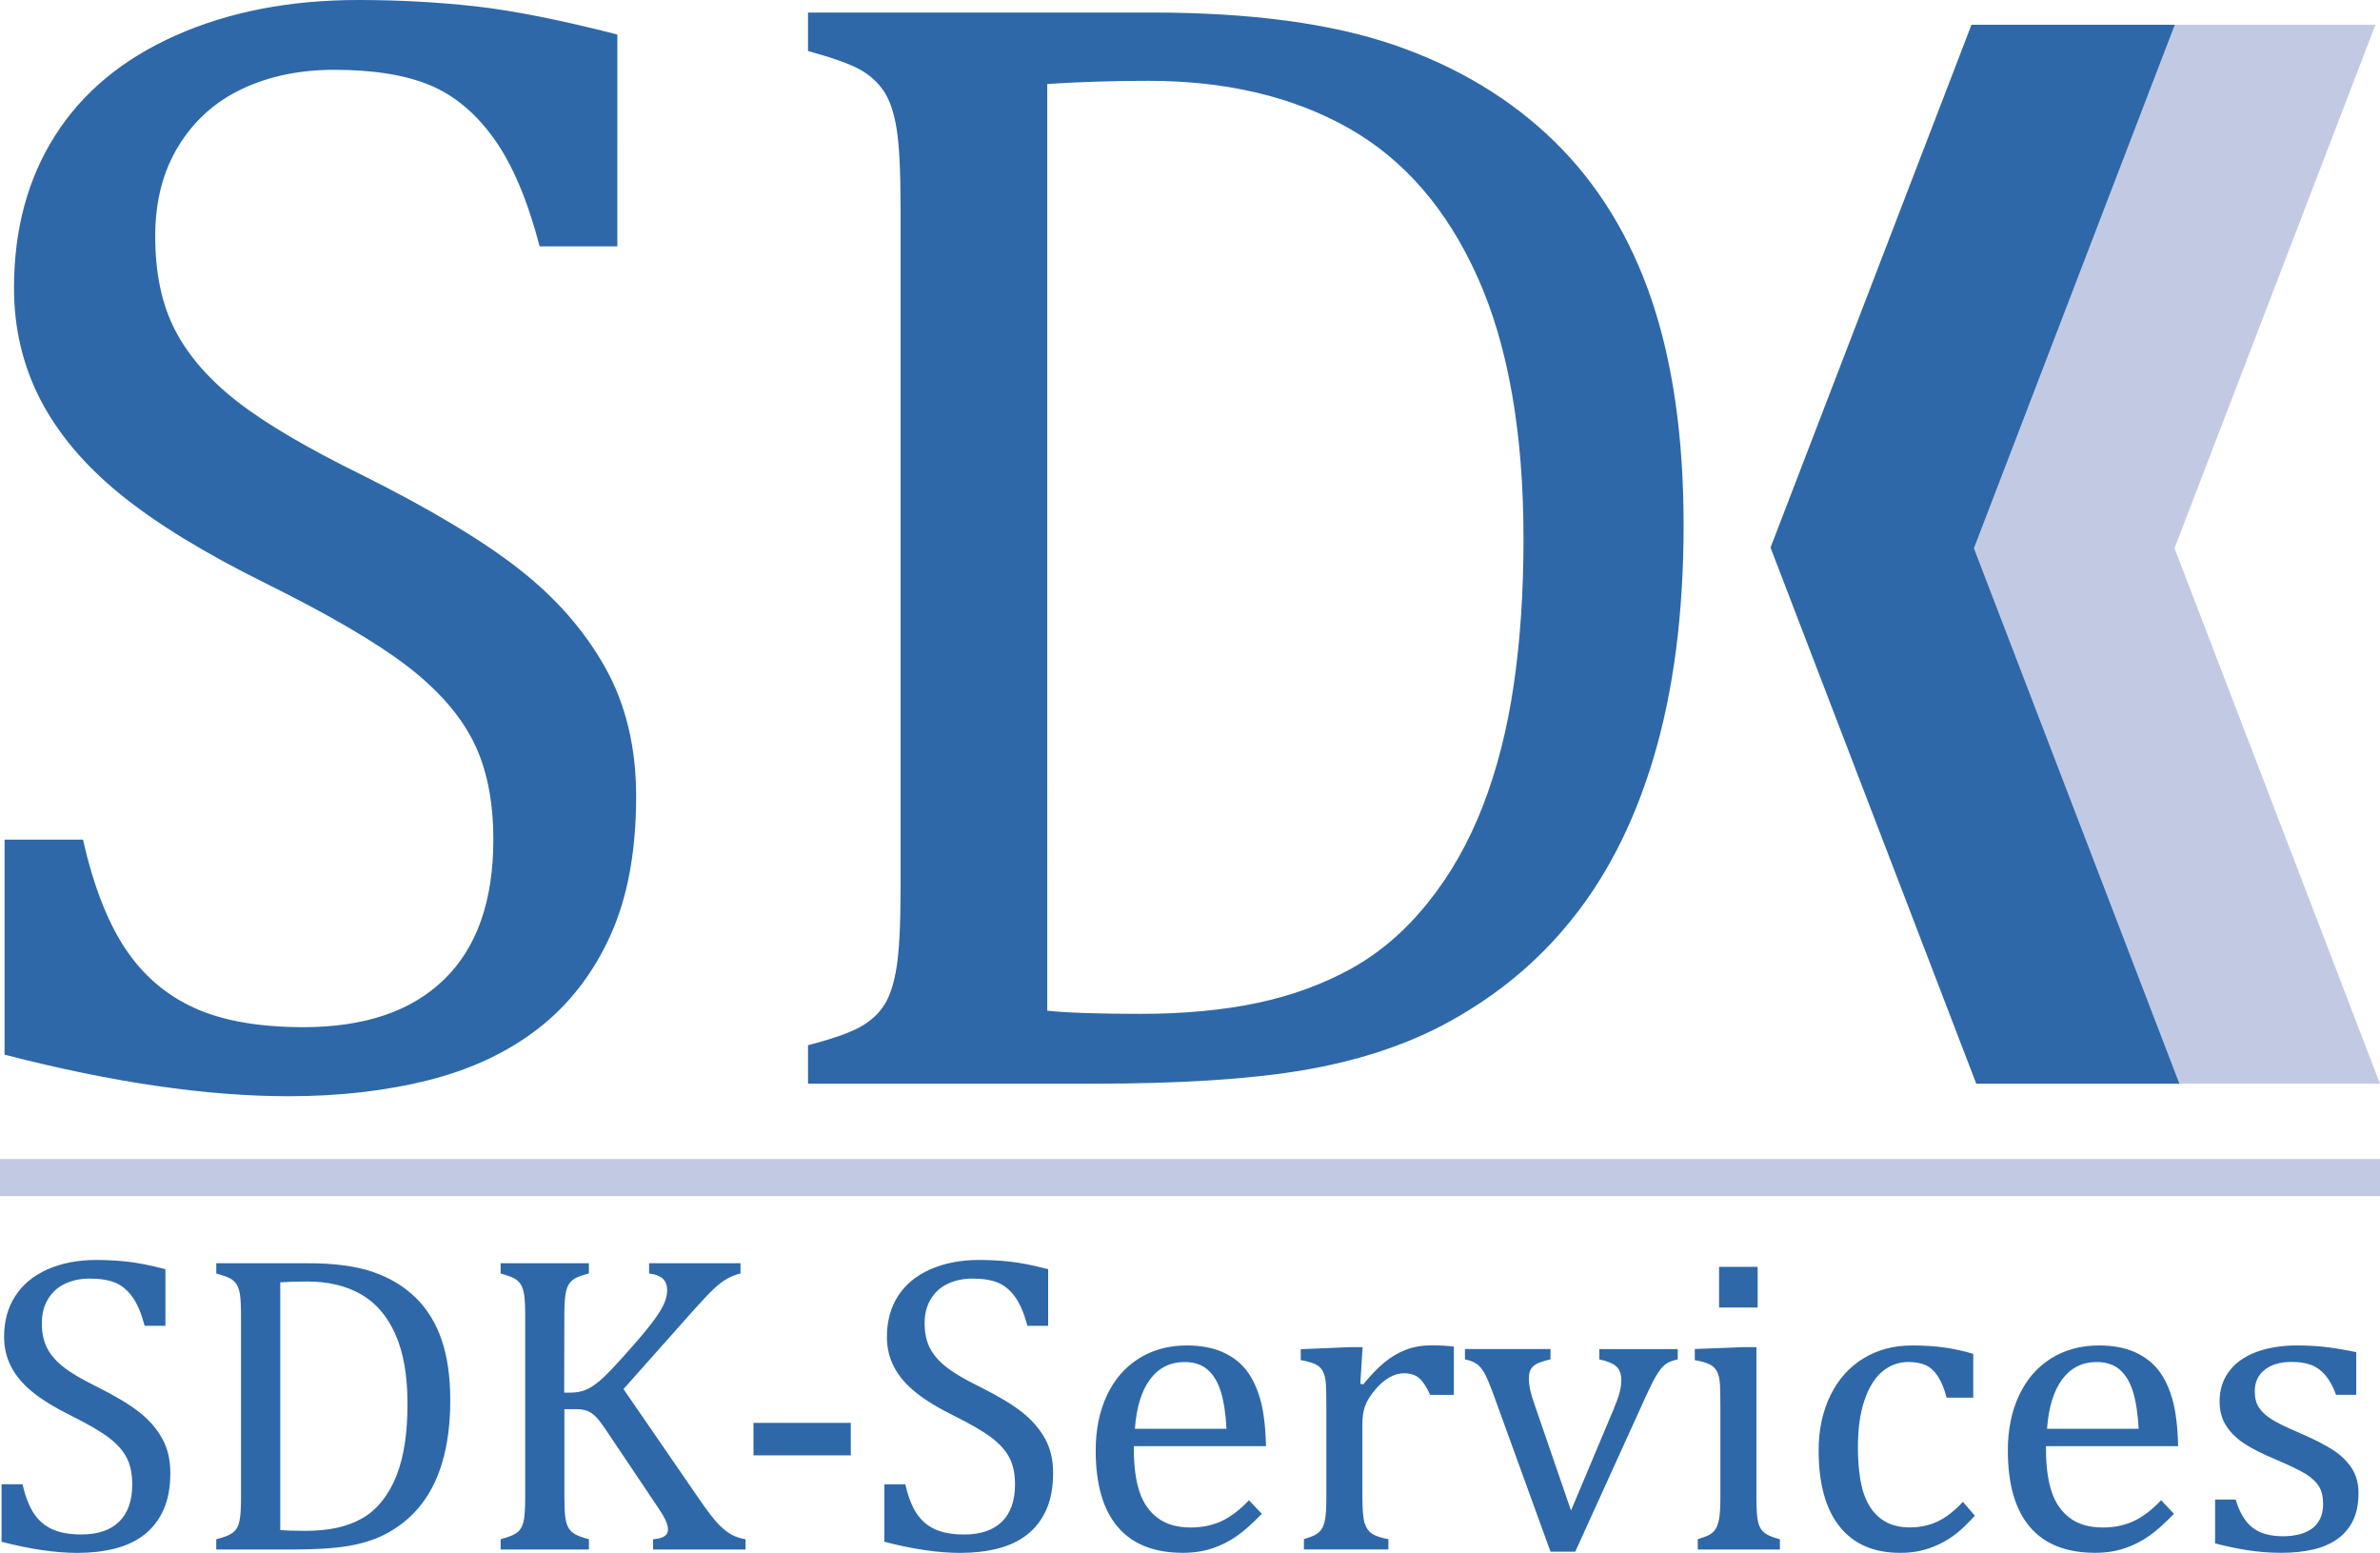
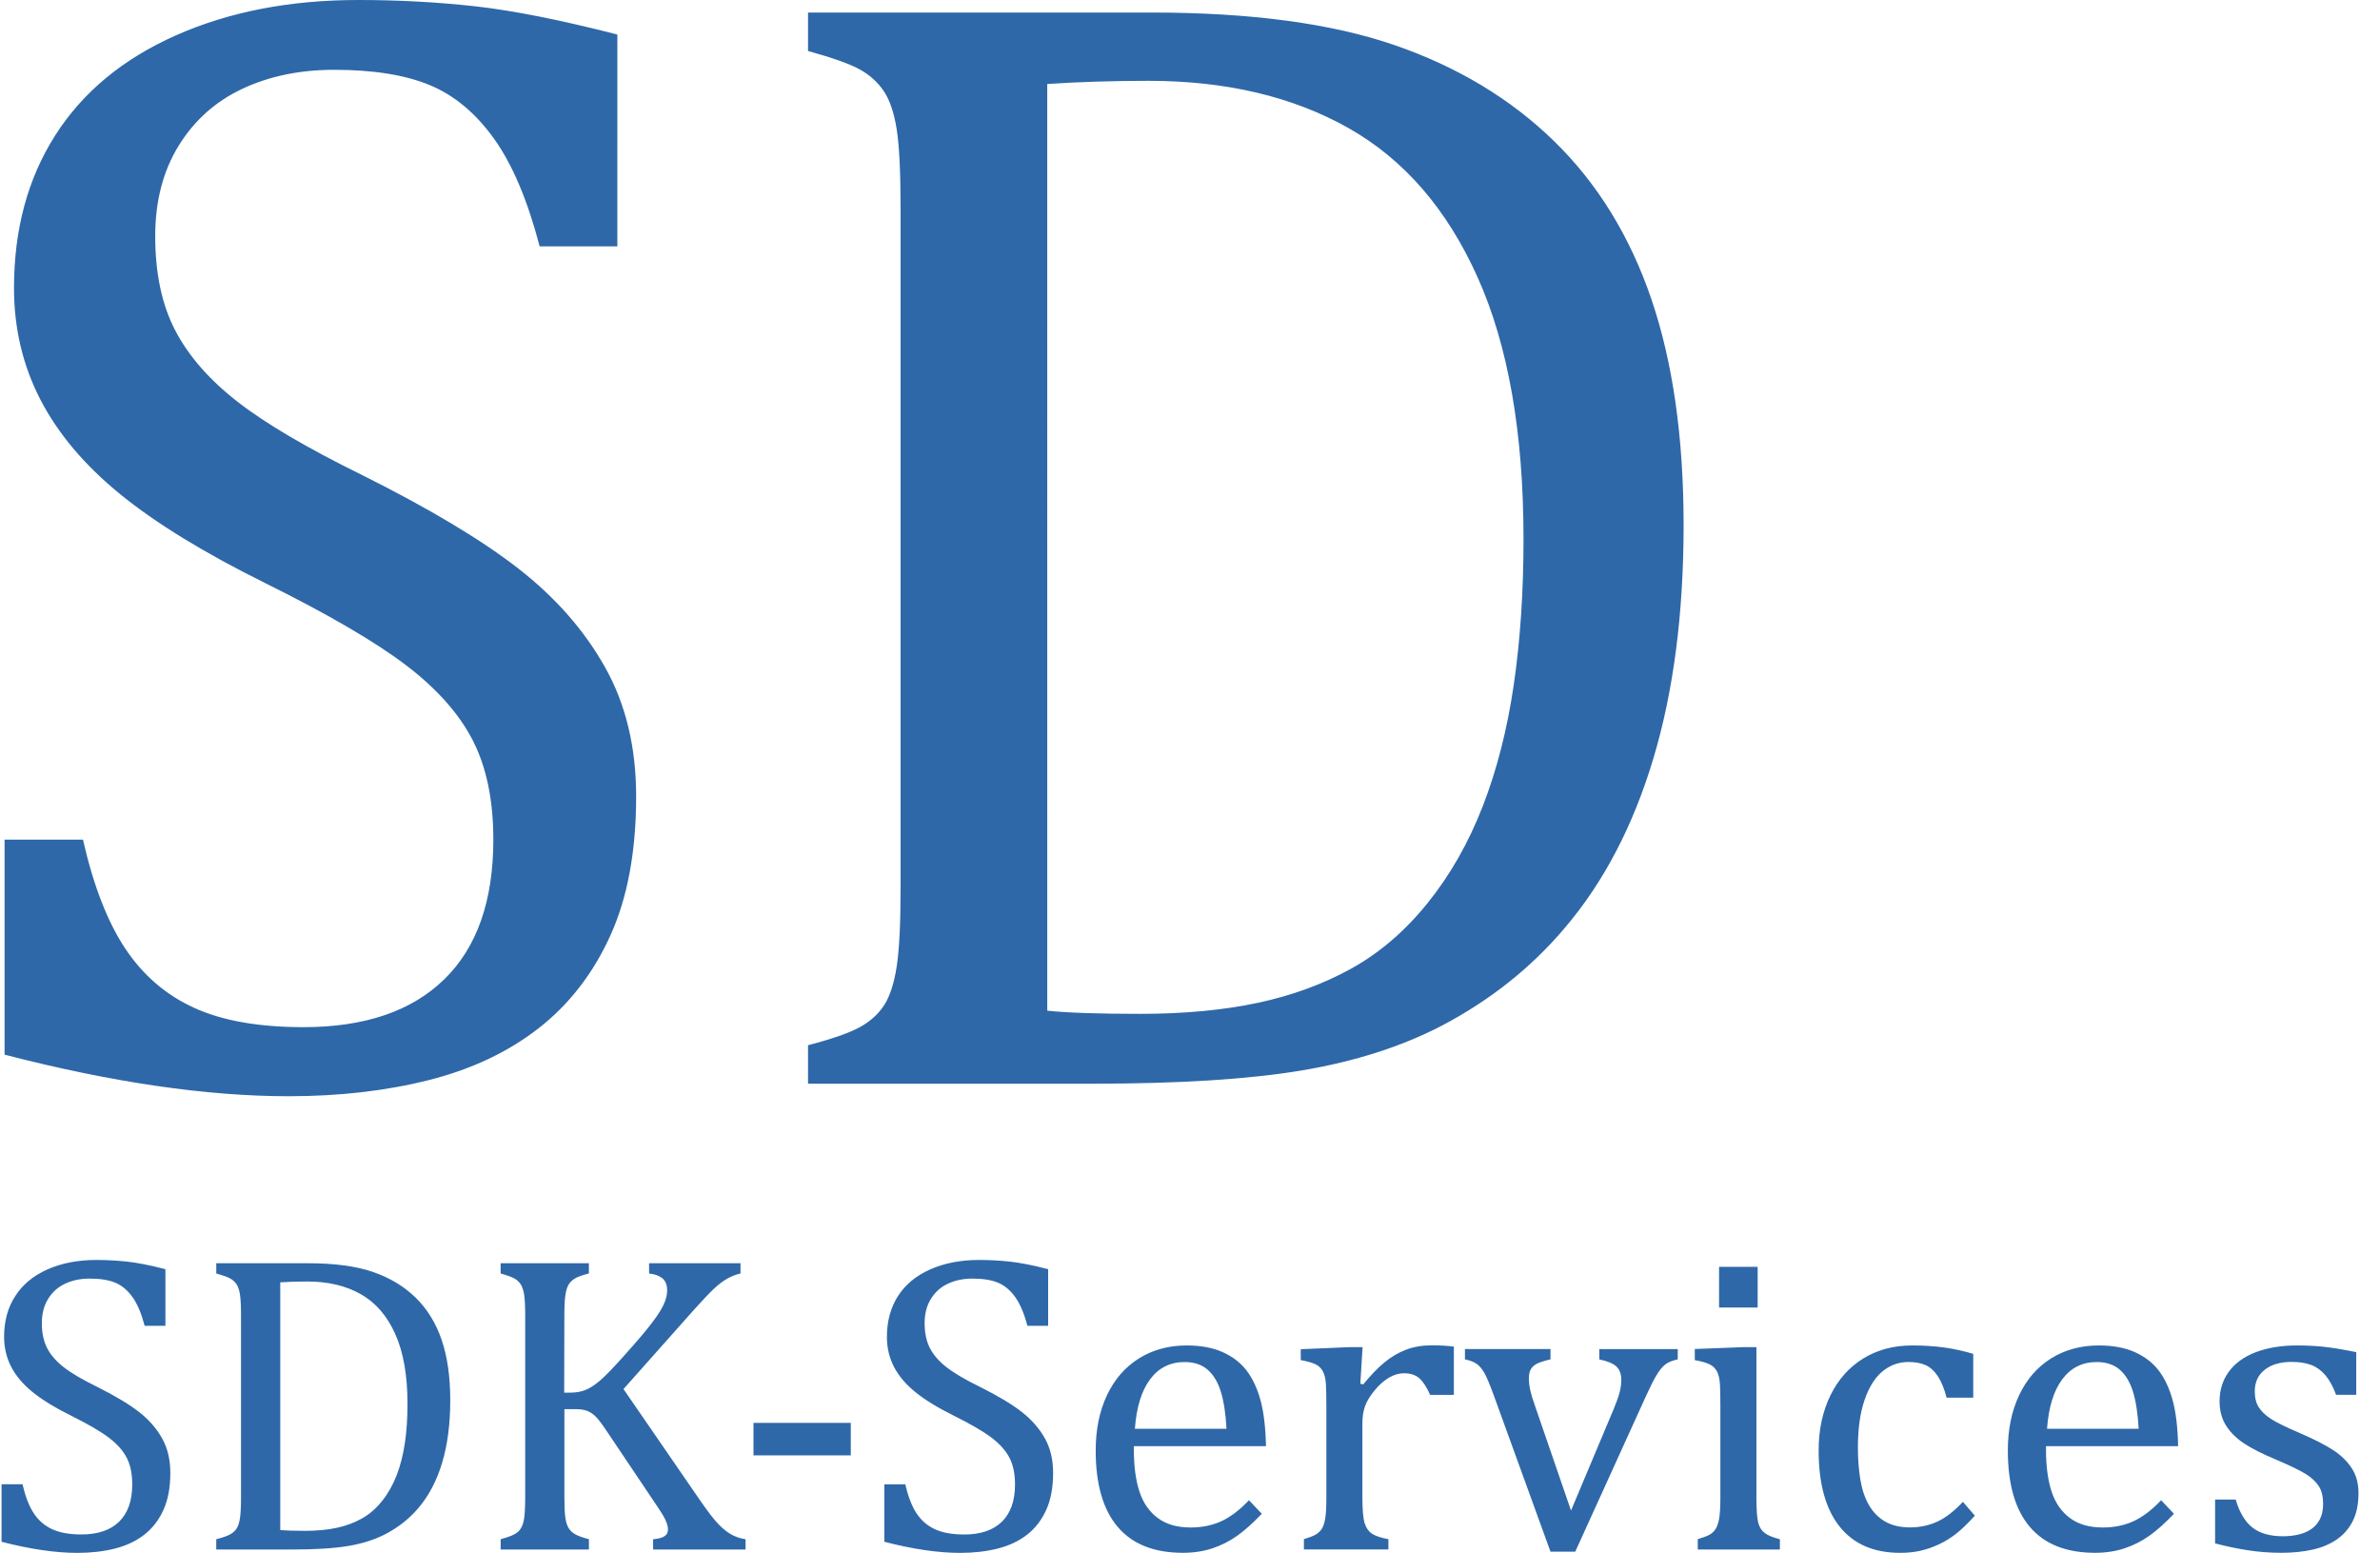
<svg xmlns="http://www.w3.org/2000/svg" version="1.1" id="Ebene_1" x="0px" y="0px" viewBox="0 0 581.13 379.1" style="enable-background:new 0 0 581.13 379.1;" xml:space="preserve">
  <style type="text/css">
	.st0{fill:#2E68A8;}
	.st1{fill:#C2CAE3;}
	.st2{fill:none;stroke:#C2CAE3;stroke-width:9.06;}
</style>
  <g>
    <path class="st0" d="M1.12,204.98v52.49c26.18,6.77,49.3,10.15,69.35,10.15c12.39,0,23.78-1.31,34.19-3.93   c10.41-2.62,19.35-6.83,26.82-12.64c7.47-5.81,13.31-13.34,17.53-22.61c4.21-9.26,6.32-20.59,6.32-34c0-12-2.52-22.51-7.57-31.51   c-5.05-9-12.07-17.02-21.07-24.04c-9-7.02-21.68-14.62-38.03-22.8c-13.54-6.64-23.75-12.64-30.65-18.01   c-6.9-5.36-11.97-11.17-15.23-17.43c-3.26-6.26-4.88-13.92-4.88-22.99c0-8.55,1.91-15.93,5.75-22.13   c3.83-6.19,9.03-10.82,15.61-13.89c6.58-3.07,14.01-4.6,22.32-4.6c9.58,0,17.37,1.25,23.37,3.74c6,2.49,11.24,6.87,15.71,13.12   c4.47,6.26,8.17,15.01,11.11,26.24h18.97V8.43c-13.92-3.57-25.51-5.87-34.77-6.9C106.71,0.51,97.23,0,87.52,0   C70.79,0,55.94,2.87,42.98,8.62c-12.96,5.75-22.8,13.89-29.5,24.43C6.77,43.58,3.42,56,3.42,70.31c0,9.84,2.14,18.9,6.42,27.2   c4.28,8.3,10.76,16,19.44,23.08c8.68,7.09,20.5,14.34,35.44,21.74c15.45,7.66,26.95,14.37,34.48,20.11   c7.53,5.75,12.96,11.88,16.28,18.39c3.32,6.51,4.98,14.56,4.98,24.14c0,14.94-3.99,26.31-11.97,34.1   c-7.98,7.79-19.44,11.69-34.39,11.69c-10.86,0-19.73-1.56-26.63-4.69c-6.9-3.13-12.52-7.95-16.86-14.46   c-4.34-6.51-7.79-15.39-10.35-26.63H1.12L1.12,204.98z M266.64,264.56c21.33,0,38.44-1.08,51.34-3.26   c12.9-2.17,24.26-5.81,34.1-10.92c11.88-6.26,21.9-14.24,30.08-23.95c9.45-11.11,16.63-24.87,21.55-41.28   c4.92-16.41,7.38-35.41,7.38-56.99c0-21.33-2.62-39.68-7.85-55.08c-5.24-15.39-13.16-28.26-23.75-38.6   c-10.6-10.34-23.6-18.17-38.99-23.47c-15.39-5.3-35.15-7.95-59.29-7.95h-83.91v9.39c6,1.66,10.22,3.16,12.64,4.5   c2.42,1.34,4.37,3.1,5.84,5.27c1.47,2.17,2.52,5.27,3.16,9.29c0.64,4.02,0.96,10.51,0.96,19.44v165.71   c0,8.81-0.32,15.26-0.96,19.35c-0.64,4.09-1.66,7.22-3.06,9.39c-1.41,2.17-3.39,3.96-5.94,5.36c-2.56,1.41-6.77,2.87-12.64,4.41   v9.39H266.64L266.64,264.56z M255.72,20.5c7.79-0.51,16.03-0.77,24.71-0.77c18.9,0,35.15,3.83,48.76,11.49   c13.6,7.66,24.14,19.83,31.61,36.49S372,105.68,372,131.61c0,12.9-0.8,24.78-2.39,35.63c-1.6,10.86-4.12,20.72-7.57,29.6   c-3.45,8.88-7.92,16.73-13.41,23.56c-5.49,6.83-11.69,12.16-18.58,16c-6.9,3.83-14.56,6.64-22.99,8.43   c-8.43,1.79-18.01,2.68-28.74,2.68c-9.96,0-17.5-0.25-22.61-0.77V20.5L255.72,20.5z" />
    <path class="st0" d="M0.38,362.36v14.03c7,1.81,13.18,2.71,18.53,2.71c3.31,0,6.36-0.35,9.14-1.05c2.78-0.7,5.17-1.83,7.17-3.38   c2-1.55,3.56-3.57,4.68-6.04c1.13-2.47,1.69-5.5,1.69-9.09c0-3.21-0.67-6.02-2.02-8.42c-1.35-2.41-3.22-4.55-5.63-6.43   c-2.41-1.88-5.79-3.91-10.16-6.09c-3.62-1.77-6.35-3.38-8.19-4.81c-1.84-1.43-3.2-2.99-4.07-4.66c-0.87-1.67-1.3-3.72-1.3-6.14   c0-2.29,0.51-4.26,1.54-5.91c1.02-1.66,2.41-2.89,4.17-3.71c1.76-0.82,3.75-1.23,5.97-1.23c2.56,0,4.64,0.33,6.25,1   c1.6,0.67,3,1.84,4.2,3.51c1.2,1.67,2.18,4.01,2.97,7.01h5.07v-13.82c-3.72-0.96-6.82-1.57-9.29-1.84   c-2.47-0.27-5.01-0.41-7.6-0.41c-4.47,0-8.44,0.77-11.9,2.3c-3.46,1.54-6.09,3.71-7.88,6.53C1.89,319.22,1,322.54,1,326.37   c0,2.63,0.57,5.05,1.72,7.27c1.14,2.22,2.87,4.28,5.2,6.17c2.32,1.89,5.48,3.83,9.47,5.81c4.13,2.05,7.2,3.84,9.22,5.38   s3.46,3.17,4.35,4.92c0.89,1.74,1.33,3.89,1.33,6.45c0,3.99-1.07,7.03-3.2,9.11c-2.13,2.08-5.2,3.12-9.19,3.12   c-2.9,0-5.27-0.42-7.12-1.26c-1.84-0.84-3.35-2.12-4.51-3.87c-1.16-1.74-2.08-4.11-2.76-7.12H0.38L0.38,362.36z M71.34,378.28   c5.7,0,10.27-0.29,13.72-0.87c3.45-0.58,6.48-1.55,9.11-2.92c3.17-1.67,5.85-3.8,8.04-6.4c2.52-2.97,4.45-6.65,5.76-11.03   c1.31-4.39,1.97-9.46,1.97-15.23c0-5.7-0.7-10.61-2.1-14.72c-1.4-4.11-3.52-7.55-6.35-10.32c-2.83-2.76-6.31-4.86-10.42-6.27   c-4.11-1.42-9.4-2.13-15.85-2.13H52.81v2.51c1.6,0.44,2.73,0.85,3.38,1.2c0.65,0.36,1.17,0.83,1.56,1.41   c0.39,0.58,0.67,1.41,0.84,2.48c0.17,1.08,0.26,2.81,0.26,5.2v44.29c0,2.36-0.09,4.08-0.26,5.17c-0.17,1.09-0.44,1.93-0.82,2.51   c-0.38,0.58-0.9,1.06-1.59,1.43c-0.68,0.38-1.81,0.77-3.38,1.18v2.51H71.34L71.34,378.28z M68.43,313.05   c2.08-0.14,4.28-0.2,6.6-0.2c5.05,0,9.39,1.02,13.03,3.07c3.64,2.05,6.45,5.3,8.45,9.75c2,4.45,2.99,10.15,2.99,17.08   c0,3.45-0.21,6.62-0.64,9.52s-1.1,5.54-2.02,7.91c-0.92,2.37-2.12,4.47-3.58,6.3c-1.47,1.83-3.12,3.25-4.97,4.27   c-1.84,1.02-3.89,1.78-6.14,2.25c-2.25,0.48-4.81,0.72-7.68,0.72c-2.66,0-4.68-0.07-6.04-0.21V313.05L68.43,313.05z M137.8,321.19   c0-2.36,0.09-4.1,0.28-5.22c0.19-1.13,0.48-1.97,0.87-2.54c0.39-0.56,0.92-1.03,1.59-1.41c0.67-0.38,1.75-0.75,3.25-1.13v-2.51   h-21.55v2.51c1.57,0.44,2.68,0.85,3.33,1.2c0.65,0.36,1.17,0.84,1.56,1.43c0.39,0.6,0.67,1.43,0.85,2.51   c0.17,1.08,0.26,2.79,0.26,5.15v44.29c0,2.53-0.11,4.4-0.33,5.63c-0.22,1.23-0.69,2.18-1.41,2.84c-0.72,0.67-2.13,1.27-4.25,1.82   v2.51h21.55v-2.51c-1.57-0.41-2.7-0.82-3.4-1.23c-0.7-0.41-1.23-0.92-1.59-1.54c-0.36-0.61-0.62-1.45-0.77-2.51   c-0.15-1.06-0.23-2.73-0.23-5.02v-21.45h2.71c1.26,0,2.27,0.16,3.02,0.49c0.75,0.33,1.45,0.83,2.1,1.51   c0.65,0.68,1.67,2.08,3.07,4.2l11.93,17.77c0.85,1.23,1.48,2.28,1.87,3.15c0.39,0.87,0.59,1.61,0.59,2.23   c0,0.75-0.29,1.31-0.87,1.69c-0.58,0.38-1.5,0.61-2.76,0.72v2.51h22.58v-2.51c-1.16-0.17-2.25-0.52-3.28-1.05   c-1.02-0.53-2.1-1.36-3.23-2.51c-1.13-1.14-2.68-3.15-4.66-6.02l-18.64-27.08l17.2-19.35c2.15-2.39,3.78-4.1,4.89-5.15   c1.11-1.04,2.19-1.86,3.25-2.46c1.06-0.6,2.13-1.01,3.23-1.25v-2.51h-22.32v2.51c1.36,0.14,2.44,0.52,3.23,1.15   c0.78,0.63,1.18,1.63,1.18,2.99c0,0.92-0.21,1.88-0.61,2.87c-0.51,1.33-1.52,2.97-3.02,4.92c-1.2,1.64-3.43,4.28-6.71,7.94   c-2.73,3.07-4.76,5.17-6.09,6.3c-1.33,1.13-2.53,1.89-3.61,2.3c-1.07,0.41-2.26,0.61-3.56,0.61h-1.54L137.8,321.19L137.8,321.19z    M207.74,347.36h-23.76v7.94h23.76V347.36L207.74,347.36z M215.93,362.36v14.03c7,1.81,13.17,2.71,18.53,2.71   c3.31,0,6.36-0.35,9.14-1.05c2.78-0.7,5.17-1.83,7.17-3.38c2-1.55,3.56-3.57,4.68-6.04c1.13-2.47,1.69-5.5,1.69-9.09   c0-3.21-0.67-6.02-2.02-8.42c-1.35-2.41-3.23-4.55-5.63-6.43c-2.41-1.88-5.79-3.91-10.16-6.09c-3.62-1.77-6.35-3.38-8.19-4.81   c-1.84-1.43-3.2-2.99-4.07-4.66c-0.87-1.67-1.3-3.72-1.3-6.14c0-2.29,0.51-4.26,1.54-5.91c1.02-1.66,2.41-2.89,4.17-3.71   c1.76-0.82,3.75-1.23,5.96-1.23c2.56,0,4.64,0.33,6.25,1c1.6,0.67,3,1.84,4.2,3.51c1.19,1.67,2.18,4.01,2.97,7.01h5.07v-13.82   c-3.72-0.96-6.82-1.57-9.29-1.84c-2.47-0.27-5.01-0.41-7.6-0.41c-4.47,0-8.44,0.77-11.9,2.3c-3.46,1.54-6.09,3.71-7.89,6.53   c-1.79,2.82-2.69,6.14-2.69,9.96c0,2.63,0.57,5.05,1.71,7.27c1.14,2.22,2.88,4.28,5.2,6.17c2.32,1.89,5.48,3.83,9.47,5.81   c4.13,2.05,7.2,3.84,9.22,5.38c2.01,1.54,3.46,3.17,4.35,4.92c0.89,1.74,1.33,3.89,1.33,6.45c0,3.99-1.07,7.03-3.2,9.11   c-2.13,2.08-5.2,3.12-9.19,3.12c-2.9,0-5.27-0.42-7.12-1.26c-1.84-0.84-3.35-2.12-4.51-3.87c-1.16-1.74-2.08-4.11-2.76-7.12H215.93   L215.93,362.36z M304.96,366.25c-2.22,2.35-4.45,4.05-6.68,5.09c-2.24,1.04-4.75,1.56-7.55,1.56c-3.31,0-6-0.78-8.06-2.33   c-2.07-1.55-3.55-3.7-4.45-6.45c-0.9-2.75-1.36-6.14-1.36-10.16v-0.92h32.26c-0.1-4.64-0.56-8.4-1.36-11.29   c-0.8-2.88-1.93-5.27-3.38-7.17c-1.45-1.89-3.39-3.39-5.81-4.48c-2.42-1.09-5.36-1.64-8.81-1.64c-4.4,0-8.29,1.06-11.67,3.17   c-3.38,2.12-5.98,5.12-7.81,9.01c-1.83,3.89-2.74,8.38-2.74,13.46c0,8.23,1.79,14.45,5.38,18.66c3.58,4.22,8.89,6.32,15.92,6.32   c2.63,0,5.03-0.37,7.22-1.1c2.18-0.73,4.19-1.75,6.02-3.05c1.82-1.3,3.83-3.09,6.02-5.38L304.96,366.25L304.96,366.25z    M277.11,348.79c0.38-5.22,1.61-9.24,3.71-12.06s4.91-4.22,8.42-4.22c2.32,0,4.2,0.62,5.63,1.87c1.43,1.25,2.51,3.04,3.23,5.38   c0.72,2.34,1.18,5.35,1.38,9.04H277.11L277.11,348.79z M332.71,328.87h-3.12l-11.98,0.51v2.66c1.54,0.27,2.72,0.61,3.56,1   c0.84,0.39,1.46,0.99,1.87,1.79c0.41,0.8,0.65,1.87,0.72,3.2c0.07,1.33,0.1,3.09,0.1,5.27v22.32c0,2.39-0.1,4.15-0.31,5.27   c-0.2,1.13-0.51,1.96-0.92,2.51c-0.41,0.55-0.9,0.97-1.46,1.28s-1.49,0.67-2.79,1.07v2.51h20.63v-2.51   c-1.74-0.31-3.05-0.73-3.92-1.28c-0.87-0.54-1.49-1.41-1.87-2.58c-0.38-1.18-0.56-3.32-0.56-6.43v-17.92   c0-1.64,0.21-3.05,0.64-4.25c0.43-1.19,1.2-2.47,2.33-3.84c1.13-1.37,2.3-2.41,3.51-3.12c1.21-0.72,2.43-1.08,3.66-1.08   c1.6,0,2.87,0.42,3.79,1.25c0.92,0.84,1.79,2.18,2.61,4.02h5.79v-11.78c-1.61-0.2-3.4-0.31-5.38-0.31c-2.35,0-4.46,0.36-6.32,1.08   c-1.86,0.72-3.59,1.73-5.2,3.05c-1.61,1.31-3.35,3.11-5.22,5.4l-0.72-0.15L332.71,328.87L332.71,328.87z M357.7,329.34v2.51   c1.26,0.27,2.23,0.65,2.89,1.13c0.67,0.48,1.28,1.2,1.84,2.18c0.56,0.97,1.32,2.77,2.28,5.4l13.88,38.25h6.04l17.25-37.94   c0.99-2.18,1.84-3.88,2.56-5.09c0.72-1.21,1.43-2.1,2.15-2.66c0.72-0.56,1.74-0.98,3.07-1.26v-2.51h-19.15v2.51   c2.05,0.44,3.46,1.04,4.22,1.79c0.77,0.75,1.15,1.84,1.15,3.28c0,0.92-0.14,1.91-0.41,2.97c-0.27,1.06-0.75,2.41-1.43,4.04   l-10.44,24.83l-8.91-25.91c-0.48-1.33-0.83-2.5-1.05-3.51c-0.22-1.01-0.33-1.97-0.33-2.89c0-0.92,0.16-1.65,0.49-2.2   c0.32-0.55,0.81-0.99,1.46-1.33c0.65-0.34,1.76-0.7,3.33-1.08v-2.51H357.7L357.7,329.34z M419.75,309.27v9.93h9.42v-9.93H419.75   L419.75,309.27z M414.53,378.28h20.07v-2.51c-1.74-0.44-2.99-0.96-3.76-1.56c-0.77-0.6-1.29-1.47-1.56-2.61   c-0.27-1.14-0.41-3.18-0.41-6.12v-36.61h-3.12l-11.93,0.46v2.71c1.54,0.27,2.72,0.61,3.56,1s1.46,0.99,1.87,1.79   c0.41,0.8,0.65,1.87,0.72,3.2c0.07,1.33,0.1,3.09,0.1,5.27v22.32c0,2.39-0.11,4.15-0.33,5.27c-0.22,1.13-0.53,1.96-0.92,2.51   c-0.39,0.55-0.87,0.97-1.43,1.28c-0.56,0.31-1.51,0.67-2.84,1.07V378.28L414.53,378.28z M474.66,328.95   c-2.37-0.32-4.96-0.49-7.76-0.49c-4.51,0-8.48,1.06-11.93,3.17c-3.45,2.12-6.13,5.13-8.04,9.04c-1.91,3.91-2.87,8.39-2.87,13.44   c0,8.09,1.71,14.28,5.12,18.56c3.41,4.28,8.34,6.42,14.8,6.42c1.74,0,3.35-0.16,4.84-0.49c1.48-0.32,2.99-0.84,4.51-1.54   c1.52-0.7,2.94-1.57,4.27-2.61s2.87-2.52,4.61-4.43l-2.92-3.38c-2.18,2.32-4.29,3.94-6.32,4.86c-2.03,0.92-4.22,1.38-6.58,1.38   c-2.42,0-4.45-0.48-6.09-1.43c-1.64-0.95-2.95-2.29-3.94-3.99c-0.99-1.71-1.69-3.76-2.1-6.17c-0.41-2.41-0.61-5.06-0.61-7.96   c0-4.54,0.54-8.38,1.61-11.52c1.08-3.14,2.53-5.48,4.38-7.01s3.96-2.3,6.35-2.3c1.67,0,3.07,0.26,4.2,0.77   c1.13,0.51,2.12,1.41,2.97,2.69c0.85,1.28,1.57,3.03,2.15,5.25h6.5v-10.7C479.42,329.8,477.04,329.28,474.66,328.95L474.66,328.95z    M527.68,366.25c-2.22,2.35-4.45,4.05-6.68,5.09c-2.24,1.04-4.75,1.56-7.55,1.56c-3.31,0-6-0.78-8.06-2.33   c-2.07-1.55-3.55-3.7-4.45-6.45c-0.9-2.75-1.36-6.14-1.36-10.16v-0.92h32.26c-0.1-4.64-0.56-8.4-1.36-11.29   c-0.8-2.88-1.93-5.27-3.38-7.17c-1.45-1.89-3.39-3.39-5.81-4.48c-2.42-1.09-5.36-1.64-8.81-1.64c-4.4,0-8.29,1.06-11.67,3.17   c-3.38,2.12-5.98,5.12-7.81,9.01c-1.83,3.89-2.74,8.38-2.74,13.46c0,8.23,1.79,14.45,5.38,18.66c3.58,4.22,8.89,6.32,15.92,6.32   c2.63,0,5.03-0.37,7.22-1.1c2.18-0.73,4.19-1.75,6.02-3.05c1.83-1.3,3.83-3.09,6.02-5.38L527.68,366.25L527.68,366.25z    M499.83,348.79c0.38-5.22,1.61-9.24,3.71-12.06s4.91-4.22,8.42-4.22c2.32,0,4.2,0.62,5.63,1.87c1.43,1.25,2.51,3.04,3.23,5.38   c0.72,2.34,1.18,5.35,1.38,9.04H499.83L499.83,348.79z M575.35,330.1c-3.17-0.65-5.81-1.08-7.91-1.31   c-2.1-0.22-4.28-0.33-6.53-0.33c-3.86,0-7.22,0.55-10.09,1.64c-2.87,1.09-5.06,2.67-6.58,4.74c-1.52,2.07-2.28,4.5-2.28,7.29   c0,2.29,0.54,4.27,1.61,5.94c1.07,1.67,2.55,3.12,4.43,4.35c1.88,1.23,4.37,2.49,7.47,3.79c3.62,1.54,6.14,2.76,7.58,3.66   c1.43,0.9,2.49,1.9,3.17,2.99c0.68,1.09,1.02,2.51,1.02,4.25c0,1.54-0.27,2.82-0.82,3.84c-0.55,1.02-1.28,1.84-2.2,2.43   c-0.92,0.6-1.97,1.02-3.15,1.28c-1.18,0.26-2.38,0.38-3.61,0.38c-3.17,0-5.67-0.71-7.47-2.12c-1.81-1.42-3.17-3.7-4.1-6.84h-5.02   v10.7c2.56,0.68,5.19,1.24,7.88,1.66c2.7,0.43,5.48,0.64,8.35,0.64c2.73,0,5.25-0.26,7.55-0.77c2.3-0.51,4.29-1.35,5.96-2.51   c1.67-1.16,2.97-2.66,3.89-4.51c0.92-1.84,1.38-4.11,1.38-6.81c0-2.32-0.54-4.32-1.61-5.99c-1.07-1.67-2.56-3.14-4.45-4.4   c-1.9-1.26-4.58-2.64-8.06-4.15c-3.45-1.47-5.85-2.64-7.22-3.53c-1.37-0.89-2.37-1.84-3.02-2.87c-0.65-1.02-0.97-2.32-0.97-3.89   c0-2.22,0.81-3.97,2.43-5.25c1.62-1.28,3.8-1.92,6.53-1.92c1.88,0,3.46,0.24,4.76,0.72c1.3,0.48,2.46,1.3,3.48,2.48   c1.02,1.18,1.91,2.79,2.66,4.84h4.92V330.1L575.35,330.1z" />
-     <polygon class="st1" points="530.96,133.85 580.02,6.05 530.37,6.05 481.3,133.68 531.54,264.56 581.13,264.56 530.96,133.85  " />
-     <polygon class="st0" points="481.97,133.85 531.02,6.05 481.38,6.05 432.31,133.68 482.55,264.56 532.14,264.56 481.97,133.85  " />
-     <line class="st2" x1="0" y1="287.48" x2="581.13" y2="287.48" />
  </g>
</svg>